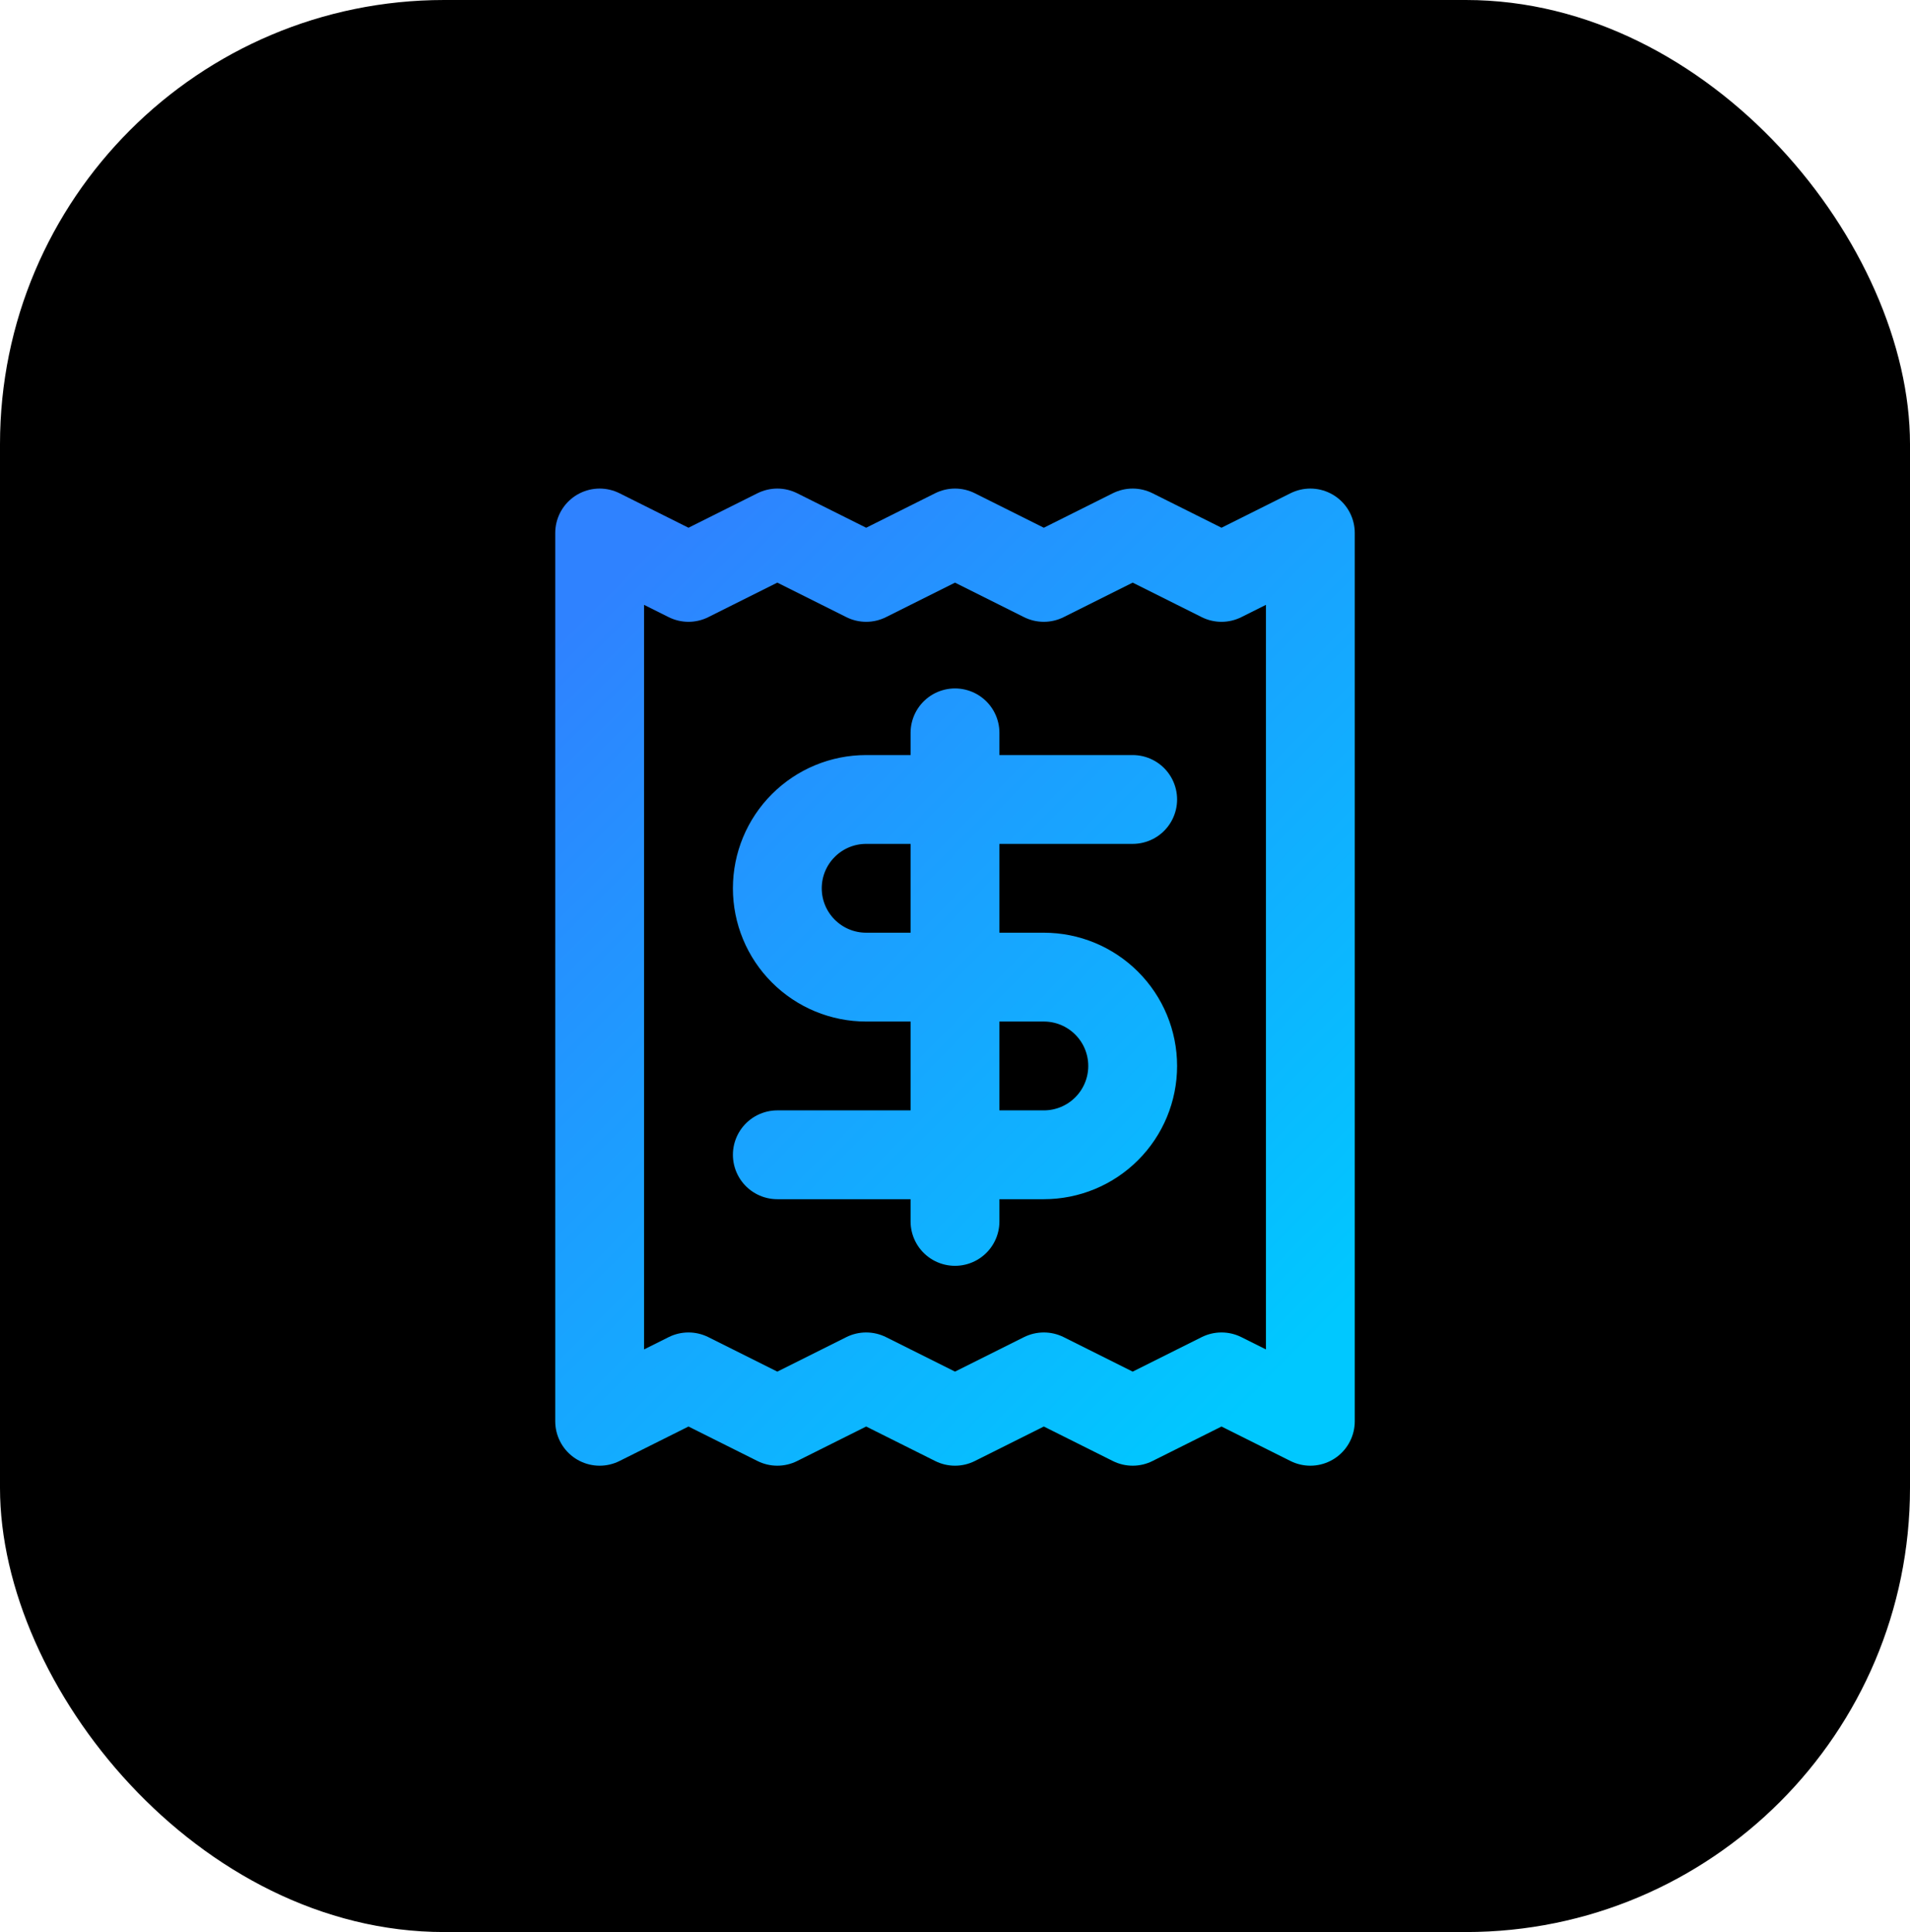
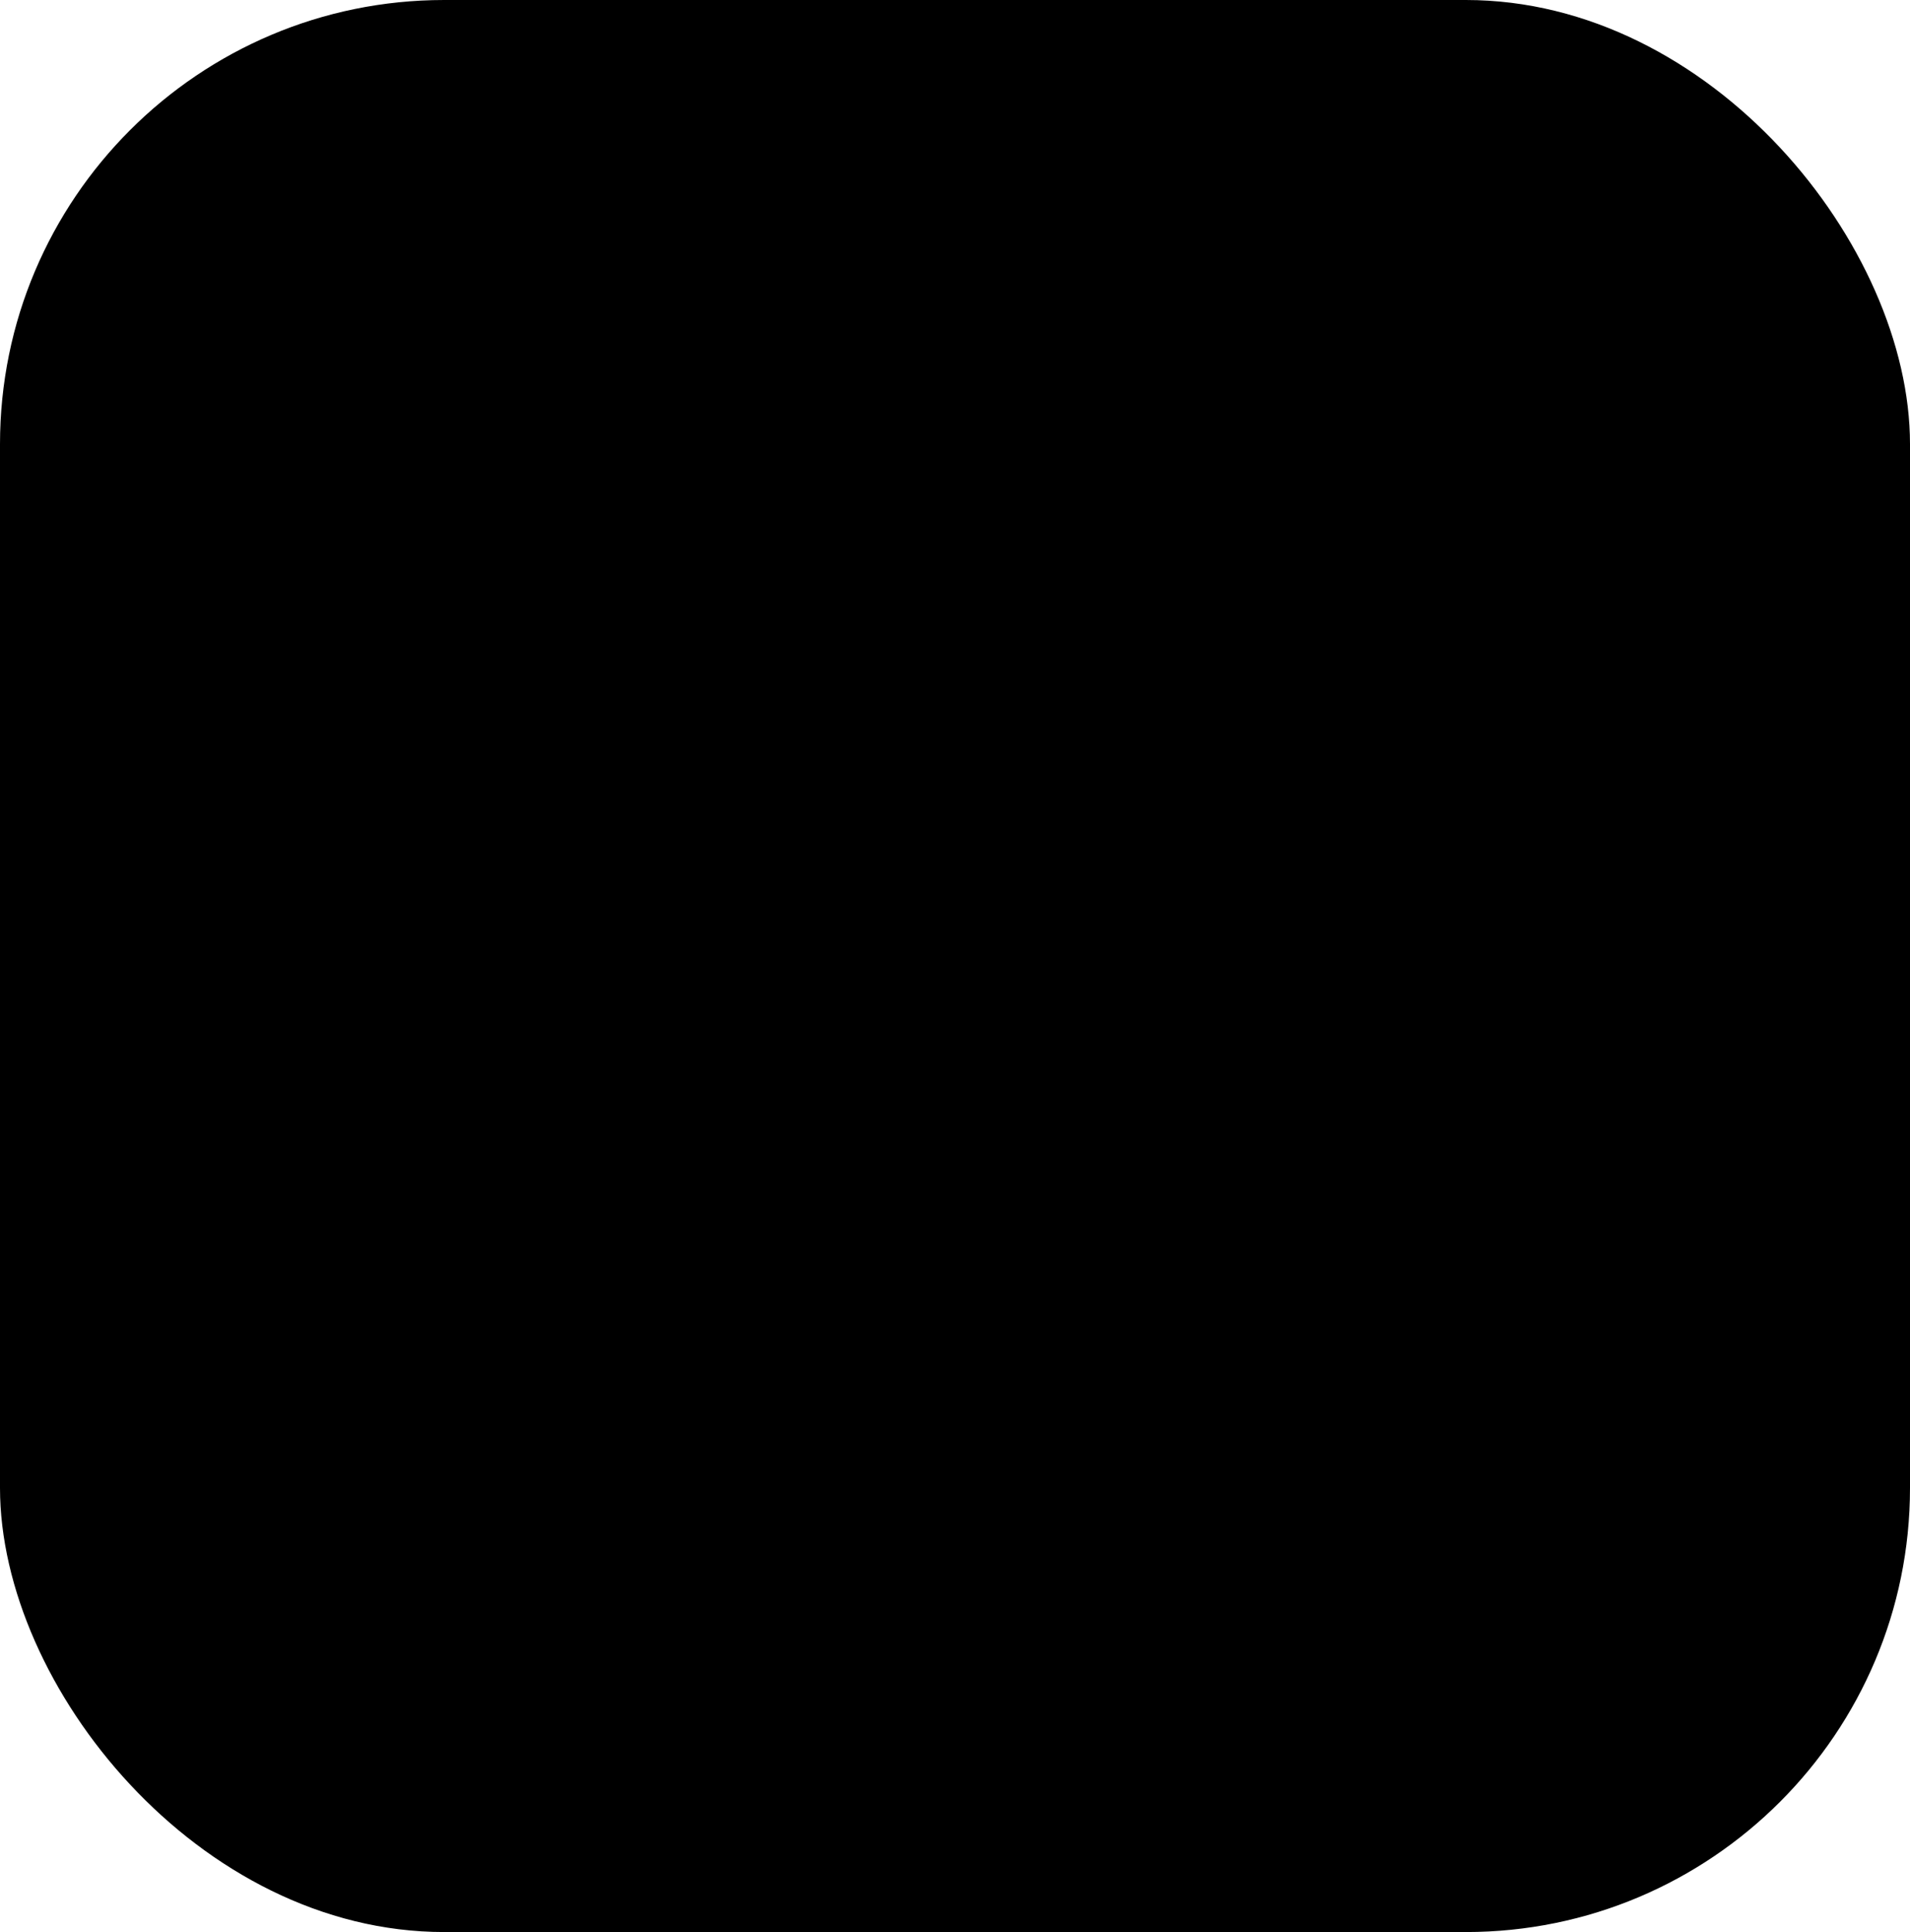
<svg xmlns="http://www.w3.org/2000/svg" width="86" height="87" viewBox="0 0 86 87" fill="none">
  <rect width="86" height="87" rx="20" fill="black" />
-   <path d="M51 36H39C37.939 36 36.922 36.421 36.172 37.172C35.421 37.922 35 38.939 35 40C35 41.061 35.421 42.078 36.172 42.828C36.922 43.579 37.939 44 39 44H47C48.061 44 49.078 44.421 49.828 45.172C50.579 45.922 51 46.939 51 48C51 49.061 50.579 50.078 49.828 50.828C49.078 51.579 48.061 52 47 52H35M43 55V33M27 24V64L31 62L35 64L39 62L43 64L47 62L51 64L55 62L59 64V24L55 26L51 24L47 26L43 24L39 26L35 24L31 26L27 24Z" stroke="url(#paint0_linear_203_94)" stroke-width="4" stroke-linecap="round" stroke-linejoin="round" />
  <defs>
    <linearGradient id="paint0_linear_203_94" x1="29.724" y1="24" x2="62.837" y2="56.676" gradientUnits="userSpaceOnUse">
      <stop stop-color="#2F82FF" />
      <stop offset="1" stop-color="#00C8FF" />
    </linearGradient>
  </defs>
</svg>